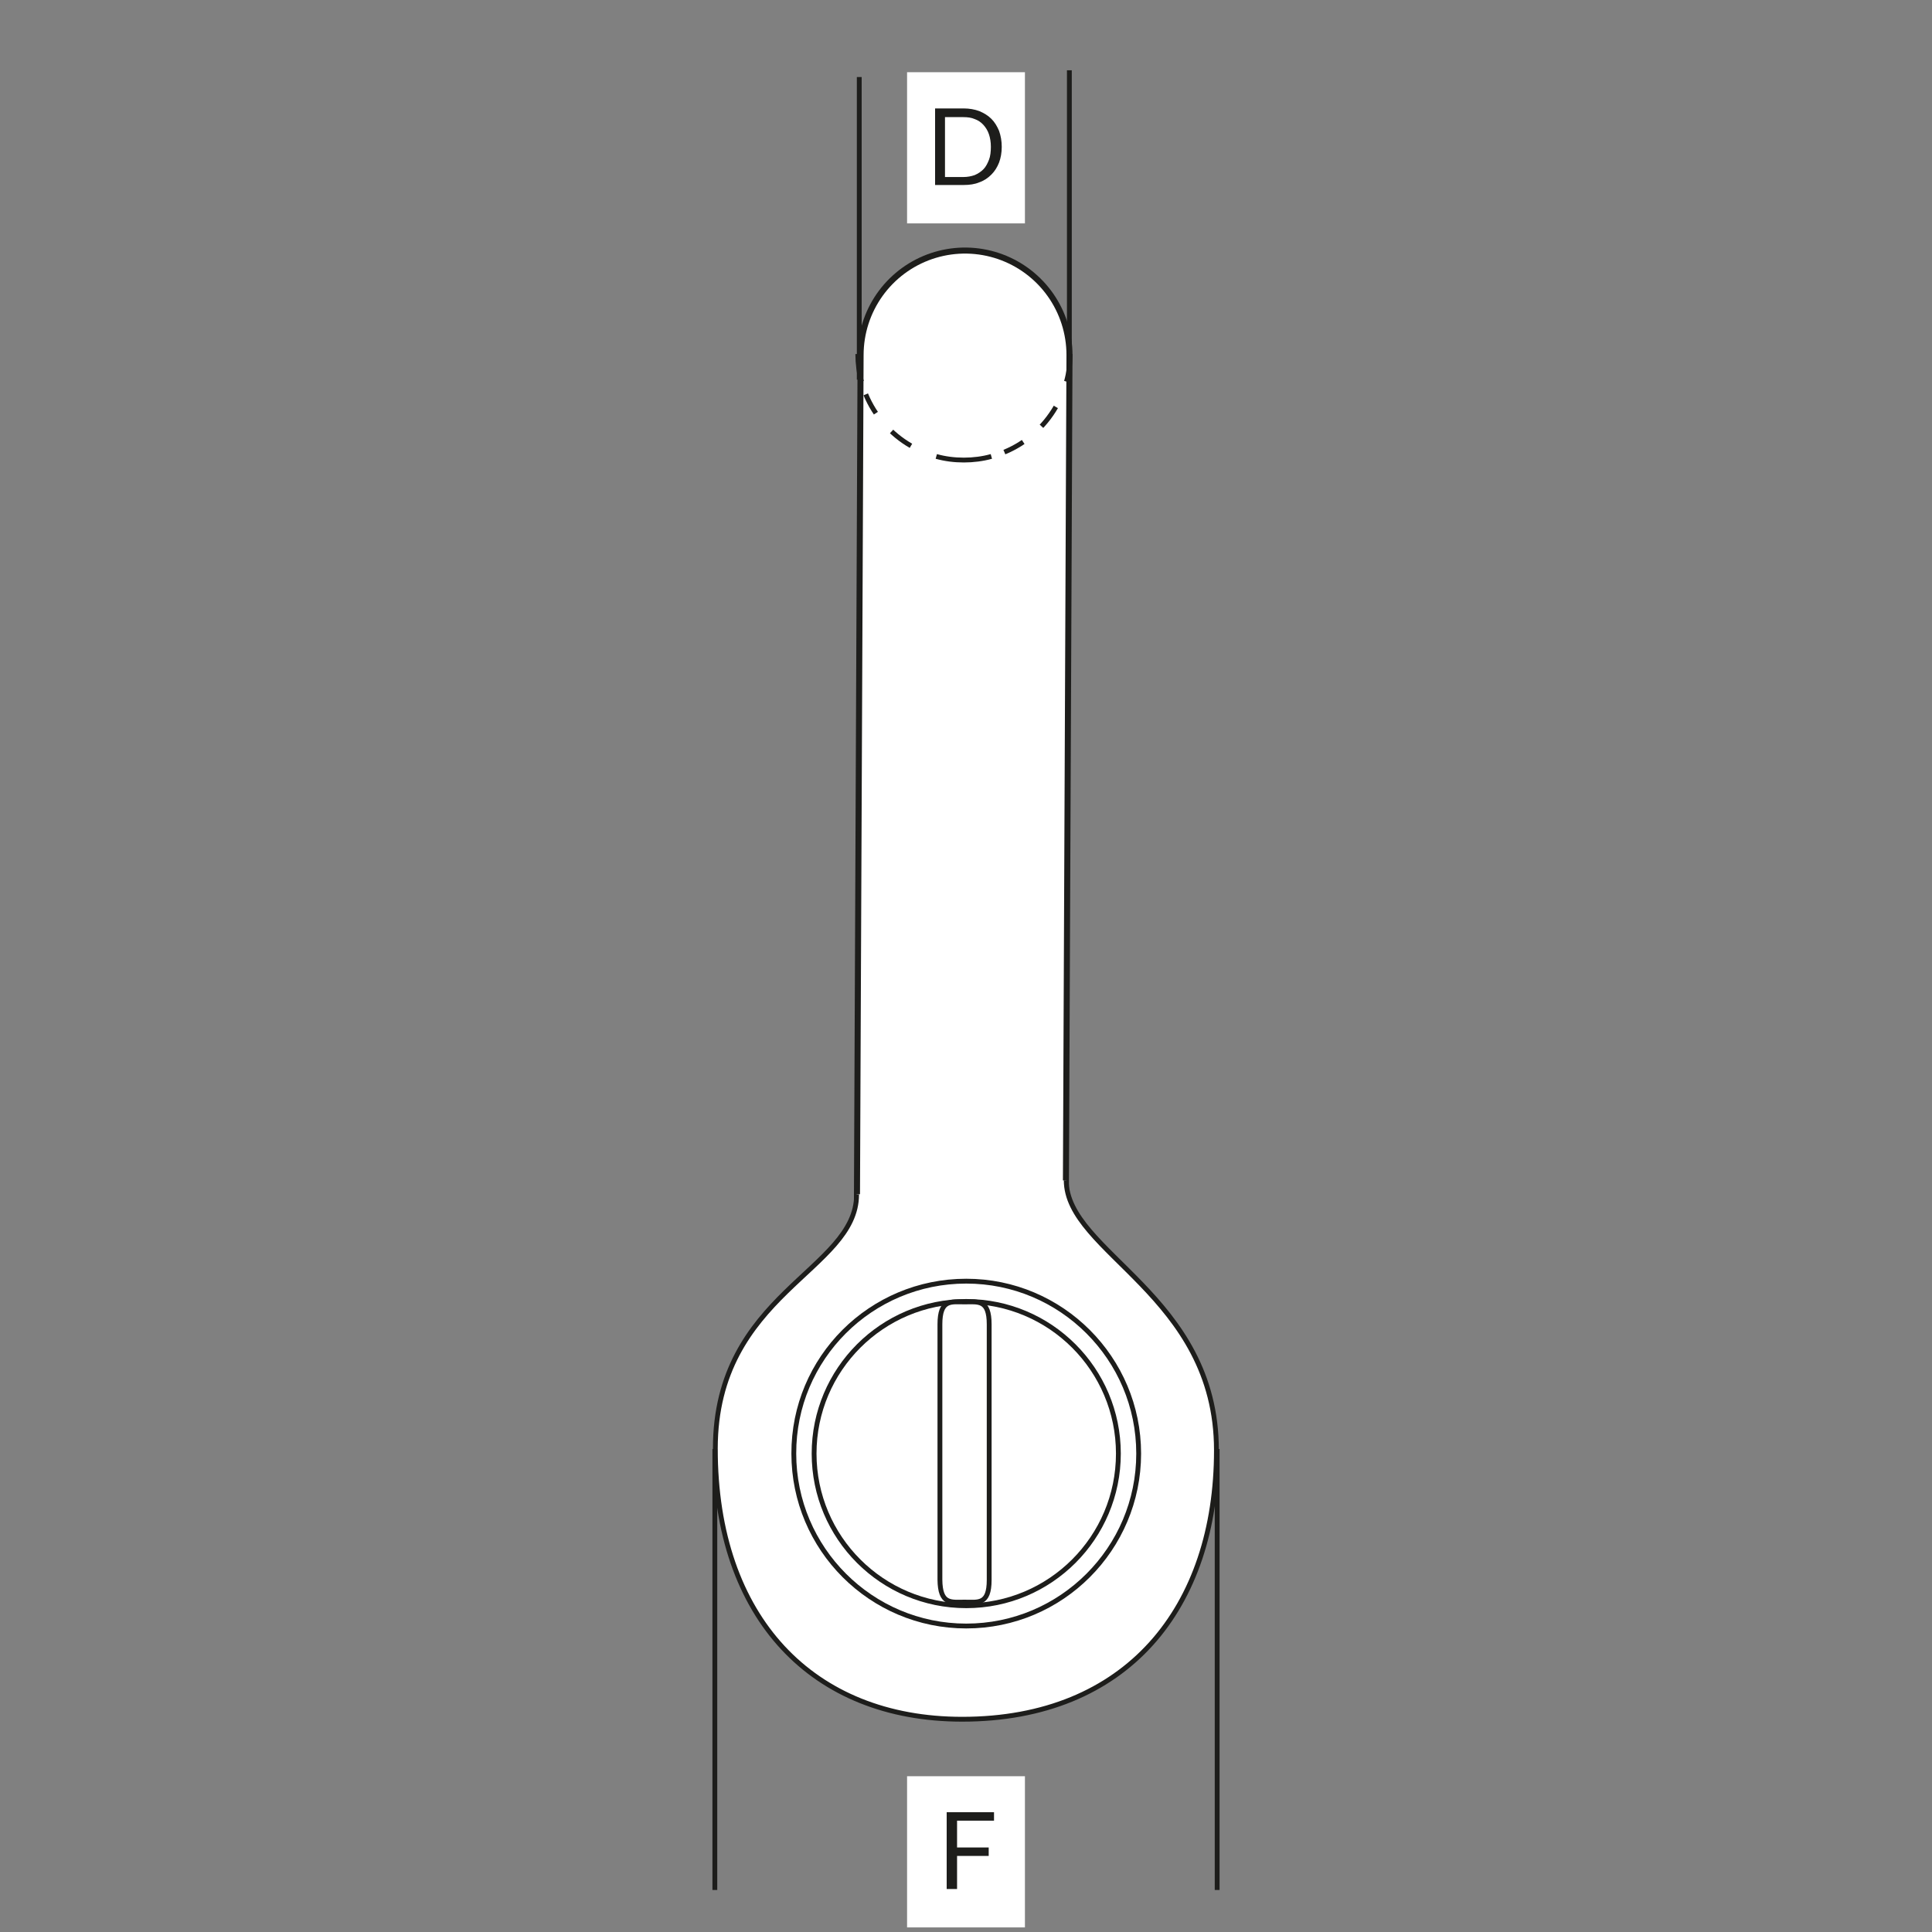
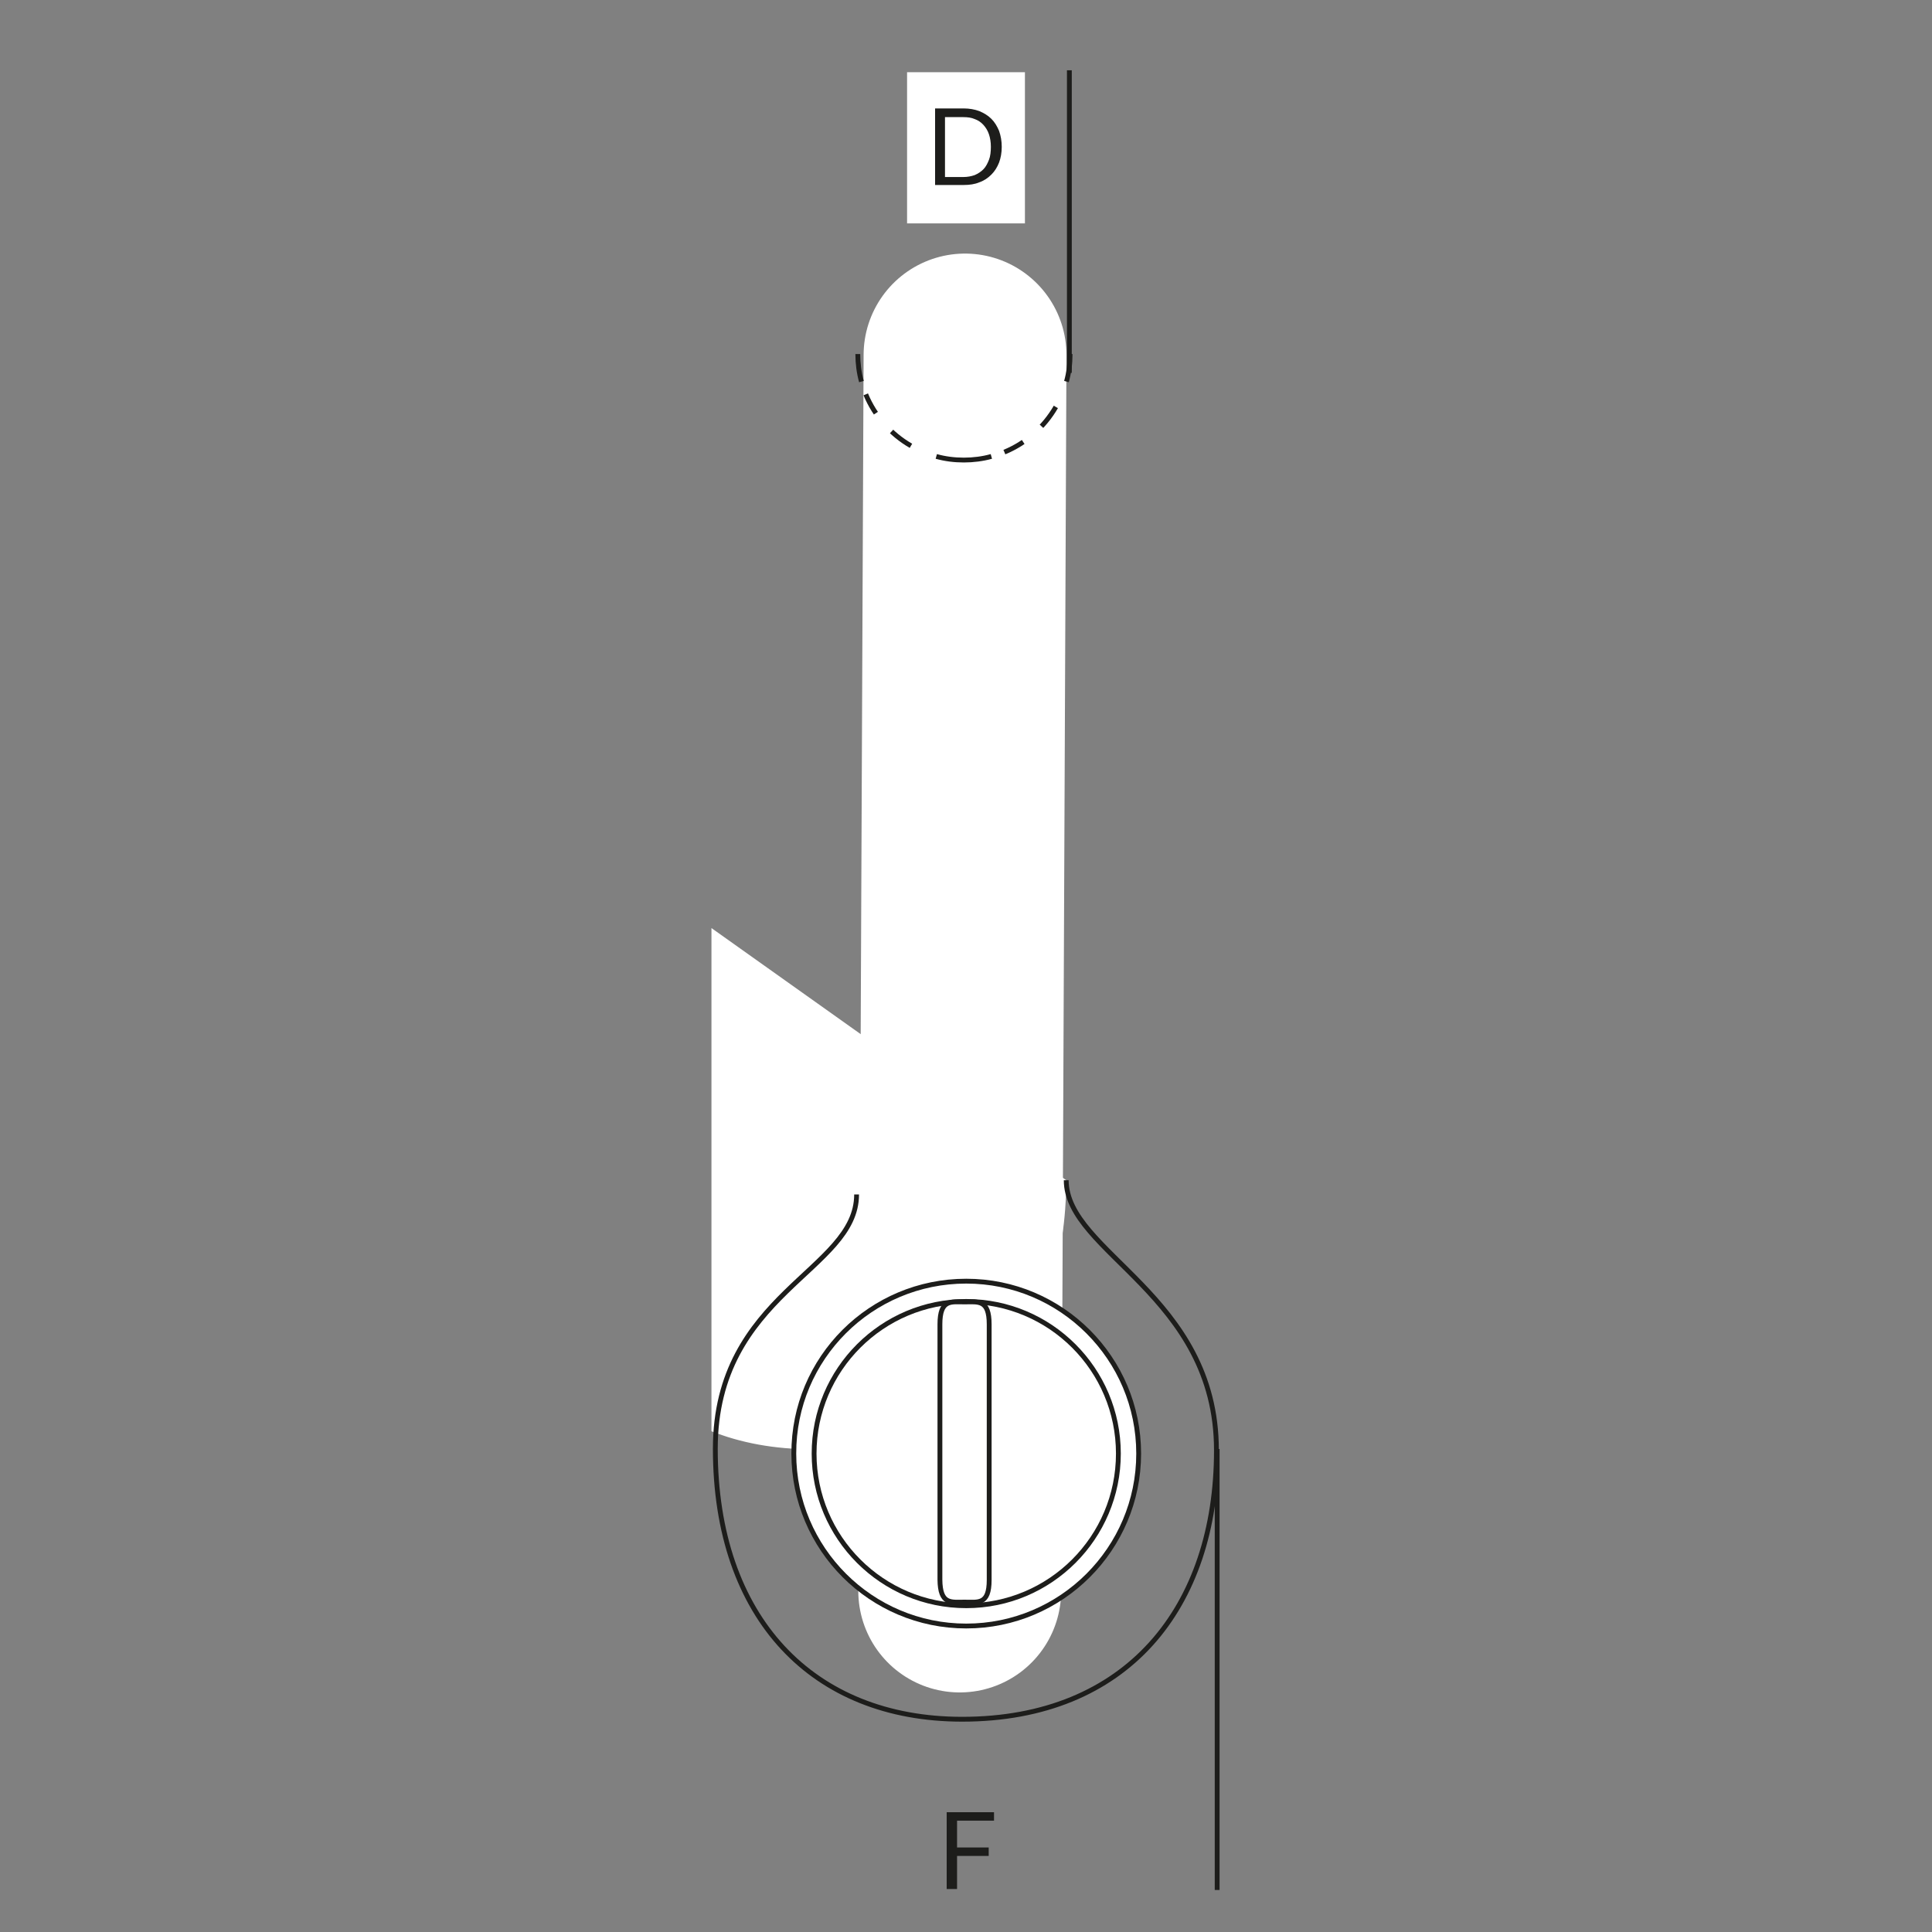
<svg xmlns="http://www.w3.org/2000/svg" xmlns:xlink="http://www.w3.org/1999/xlink" version="1.0" id="Calque_1" x="0px" y="0px" viewBox="0 0 800 800" style="enable-background:new 0 0 800 800;" xml:space="preserve">
  <rect x="0" y="0" width="800" height="800" fill="#808080" stroke="none" />
  <g>
    <defs>
      <rect id="SVGID_1_" x="294.6" width="210.7" height="800" />
    </defs>
    <clipPath id="SVGID_00000181780392599606994940000003981909348255180988_">
      <use xlink:href="#SVGID_1_" style="overflow:visible;" />
    </clipPath>
-     <line style="clip-path:url(#SVGID_00000181780392599606994940000003981909348255180988_);fill:none;stroke:#1D1D1B;stroke-width:89;stroke-linecap:round;" x1="397.4" y1="658.8" x2="399.6" y2="147" />
    <line style="clip-path:url(#SVGID_00000181780392599606994940000003981909348255180988_);fill:none;stroke:#FFFFFF;stroke-width:84;stroke-linecap:round;" x1="397.4" y1="658.8" x2="399.6" y2="147" />
    <path style="clip-path:url(#SVGID_00000181780392599606994940000003981909348255180988_);fill:none;stroke:#1D1D1B;stroke-width:2;stroke-dasharray:10,10;" d=" M437.2,168.5c-4.8,8.3-12.3,15-21.3,18.7" />
    <path style="clip-path:url(#SVGID_00000181780392599606994940000003981909348255180988_);fill:none;stroke:#1D1D1B;stroke-width:2;stroke-dasharray:10,10;" d=" M377.2,184.6c-8.3-4.8-15-12.3-18.7-21.3" />
    <path style="clip-path:url(#SVGID_00000181780392599606994940000003981909348255180988_);fill:none;stroke:#1D1D1B;stroke-width:2;" d=" M356.7,158c-1-3.6-1.5-7.5-1.5-11.4 M410.5,189c-3.6,1-7.5,1.5-11.4,1.5c-4,0-7.8-0.5-11.4-1.5 M443.1,146.6c0,4-0.5,7.8-1.5,11.4" />
-     <path style="clip-path:url(#SVGID_00000181780392599606994940000003981909348255180988_);fill:#FFFFFF;" d="M441.5,488.7 c0,30,62.2,47.5,62.2,111.8c0,65.1-37,111.4-105.3,111.4c-61.8,0-102.2-41.8-102.2-112c0-64.4,58.5-73.7,58.5-105.3" />
+     <path style="clip-path:url(#SVGID_00000181780392599606994940000003981909348255180988_);fill:#FFFFFF;" d="M441.5,488.7 c0,65.1-37,111.4-105.3,111.4c-61.8,0-102.2-41.8-102.2-112c0-64.4,58.5-73.7,58.5-105.3" />
    <path style="clip-path:url(#SVGID_00000181780392599606994940000003981909348255180988_);fill:none;stroke:#1D1D1B;stroke-width:2;" d=" M441.5,488.7c0,30,62.2,47.5,62.2,111.8c0,65.1-37,111.4-105.3,111.4c-61.8,0-102.2-41.8-102.2-112c0-64.4,58.5-73.7,58.5-105.3" />
    <path style="clip-path:url(#SVGID_00000181780392599606994940000003981909348255180988_);fill:#FFFFFF;" d="M400.1,530.5 c39.4,0,71.4,32,71.4,71.4c0,39.4-32,71.4-71.4,71.4s-71.4-32-71.4-71.4C328.6,562.4,360.6,530.5,400.1,530.5" />
    <path style="clip-path:url(#SVGID_00000181780392599606994940000003981909348255180988_);fill:none;stroke:#1D1D1B;stroke-width:2;" d=" M400.1,530.5c39.4,0,71.4,32,71.4,71.4c0,39.4-32,71.4-71.4,71.4s-71.4-32-71.4-71.4C328.6,562.4,360.6,530.5,400.1,530.5z" />
-     <path style="clip-path:url(#SVGID_00000181780392599606994940000003981909348255180988_);fill:#FFFFFF;" d="M400.1,538.9 c34.8,0,63,28.2,63,63c0,34.8-28.2,63-63,63s-63-28.2-63-63C337,567.1,365.3,538.9,400.1,538.9" />
    <ellipse style="clip-path:url(#SVGID_00000181780392599606994940000003981909348255180988_);fill:none;stroke:#1D1D1B;stroke-width:2;" cx="400.1" cy="601.9" rx="63" ry="63" />
    <path style="clip-path:url(#SVGID_00000181780392599606994940000003981909348255180988_);fill:#FFFFFF;" d="M399.4,663.4 c5.6,0,10.2,1.2,10.2-9.2V548.4c0-10.4-4.5-9.3-10.2-9.3c-5.6,0-10.2-1.2-10.2,9.3v105.7C389.3,664.5,393.8,663.4,399.4,663.4" />
    <path style="clip-path:url(#SVGID_00000181780392599606994940000003981909348255180988_);fill:none;stroke:#1D1D1B;stroke-width:2;" d=" M399.4,663.4c5.6,0,10.2,1.2,10.2-9.2V548.4c0-10.4-4.5-9.3-10.2-9.3c-5.6,0-10.2-1.2-10.2,9.3v105.7 C389.3,664.5,393.8,663.4,399.4,663.4z" />
  </g>
-   <line style="fill:none;stroke:#1D1D1B;stroke-width:2;" x1="355.8" y1="157.2" x2="355.8" y2="31.9" />
  <g>
    <defs>
-       <rect id="SVGID_00000029746566181639751820000018216797953347801011_" x="294.6" width="210.7" height="800" />
-     </defs>
+       </defs>
    <clipPath id="SVGID_00000028287883225763989410000006914128840232359042_">
      <use xlink:href="#SVGID_00000029746566181639751820000018216797953347801011_" style="overflow:visible;" />
    </clipPath>
    <line style="clip-path:url(#SVGID_00000028287883225763989410000006914128840232359042_);fill:none;stroke:#1D1D1B;stroke-width:2;" x1="296" y1="782.6" x2="296" y2="600" />
  </g>
  <line style="fill:none;stroke:#1D1D1B;stroke-width:2;" x1="442.8" y1="154.4" x2="442.8" y2="29.1" />
  <line style="fill:none;stroke:#1D1D1B;stroke-width:2;" x1="504" y1="782.6" x2="504" y2="600" />
  <rect x="375.6" y="29.9" style="fill:#FFFFFF;" width="48.8" height="62.6" />
  <g>
    <path style="fill:#1D1D1B;" d="M414.8,60.8c0,2.4-0.4,4.6-1.1,6.5c-0.8,2-1.8,3.6-3.2,5c-1.4,1.4-3,2.5-5,3.2 c-1.9,0.8-4.1,1.1-6.4,1.1h-11.9V44.9h11.9c2.3,0,4.5,0.4,6.4,1.1c1.9,0.8,3.6,1.8,5,3.2c1.4,1.4,2.4,3.1,3.2,5 C414.4,56.2,414.8,58.4,414.8,60.8z M410.3,60.8c0-2-0.3-3.7-0.8-5.2c-0.5-1.5-1.3-2.8-2.3-3.9c-1-1.1-2.2-1.9-3.6-2.4 c-1.4-0.6-2.9-0.8-4.7-0.8h-7.6v24.8h7.6c1.7,0,3.3-0.3,4.7-0.8c1.4-0.6,2.6-1.4,3.6-2.4s1.7-2.4,2.3-3.9S410.3,62.7,410.3,60.8z" />
  </g>
-   <rect x="375.6" y="735.5" style="fill:#FFFFFF;" width="48.8" height="62.6" />
  <g>
    <path style="fill:#1D1D1B;" d="M396.3,753.9V765h13.1v3.5h-13.1v13.7H392v-31.8h19.6v3.5H396.3z" />
  </g>
</svg>